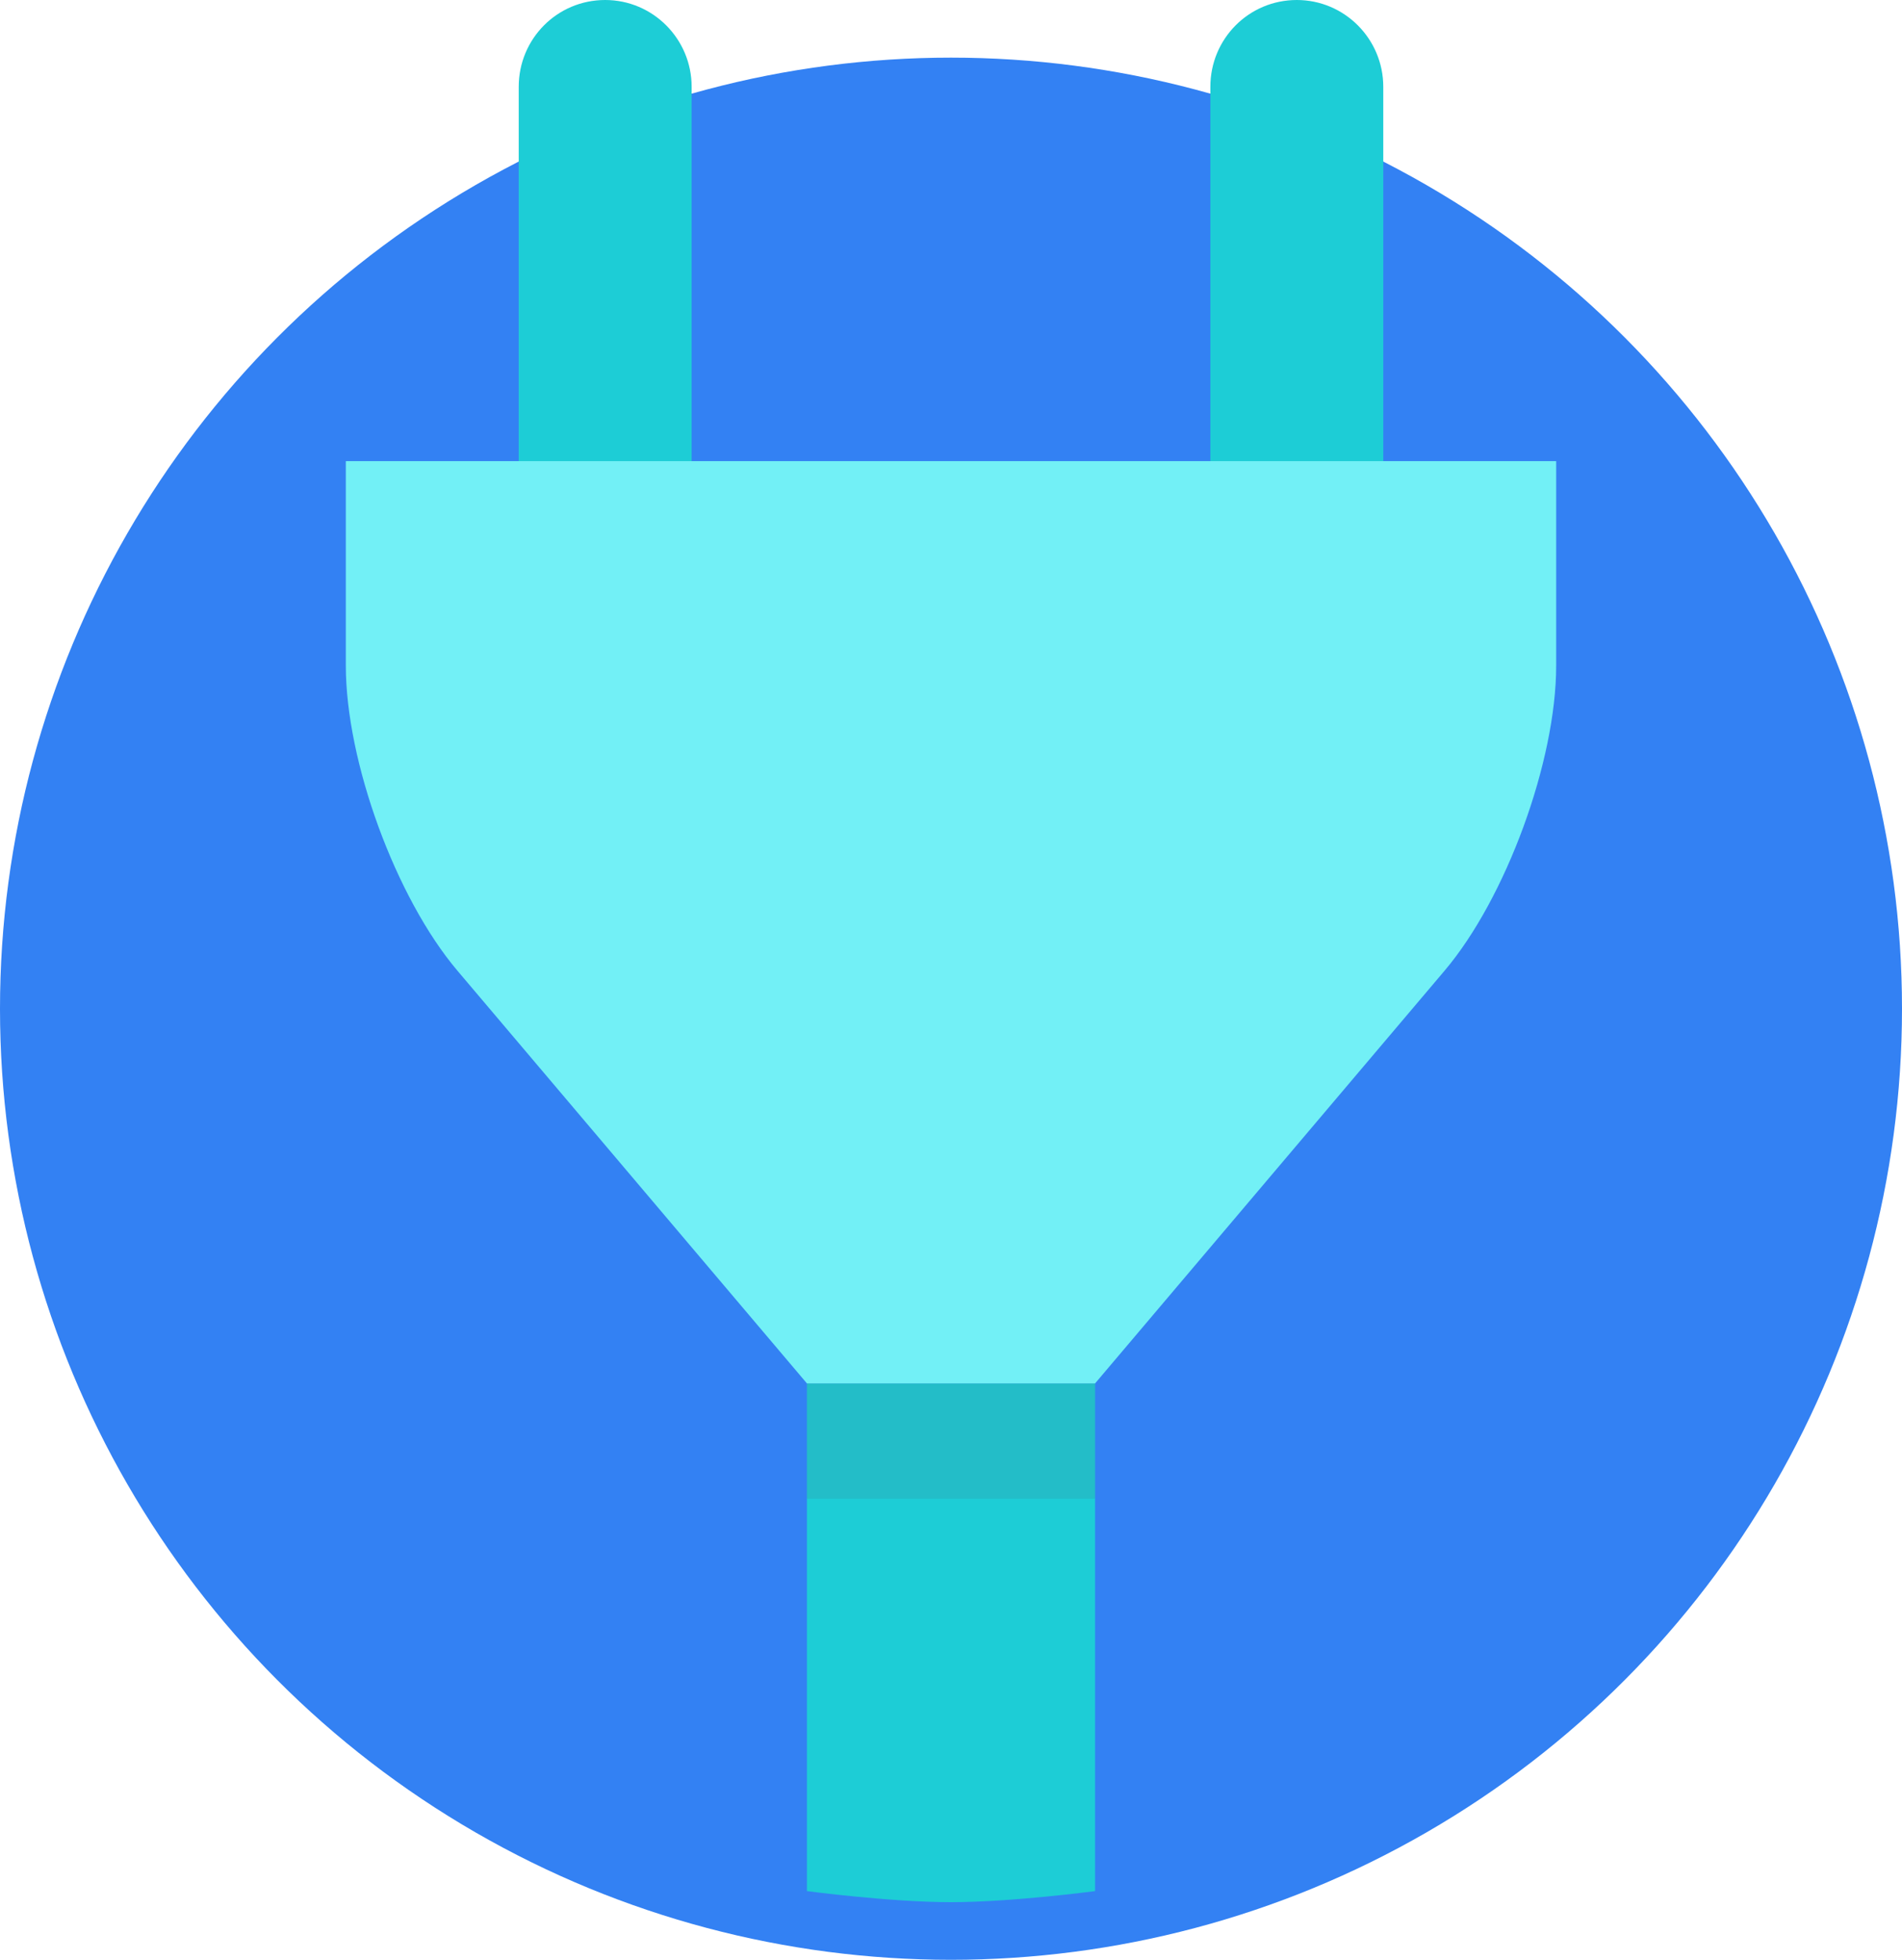
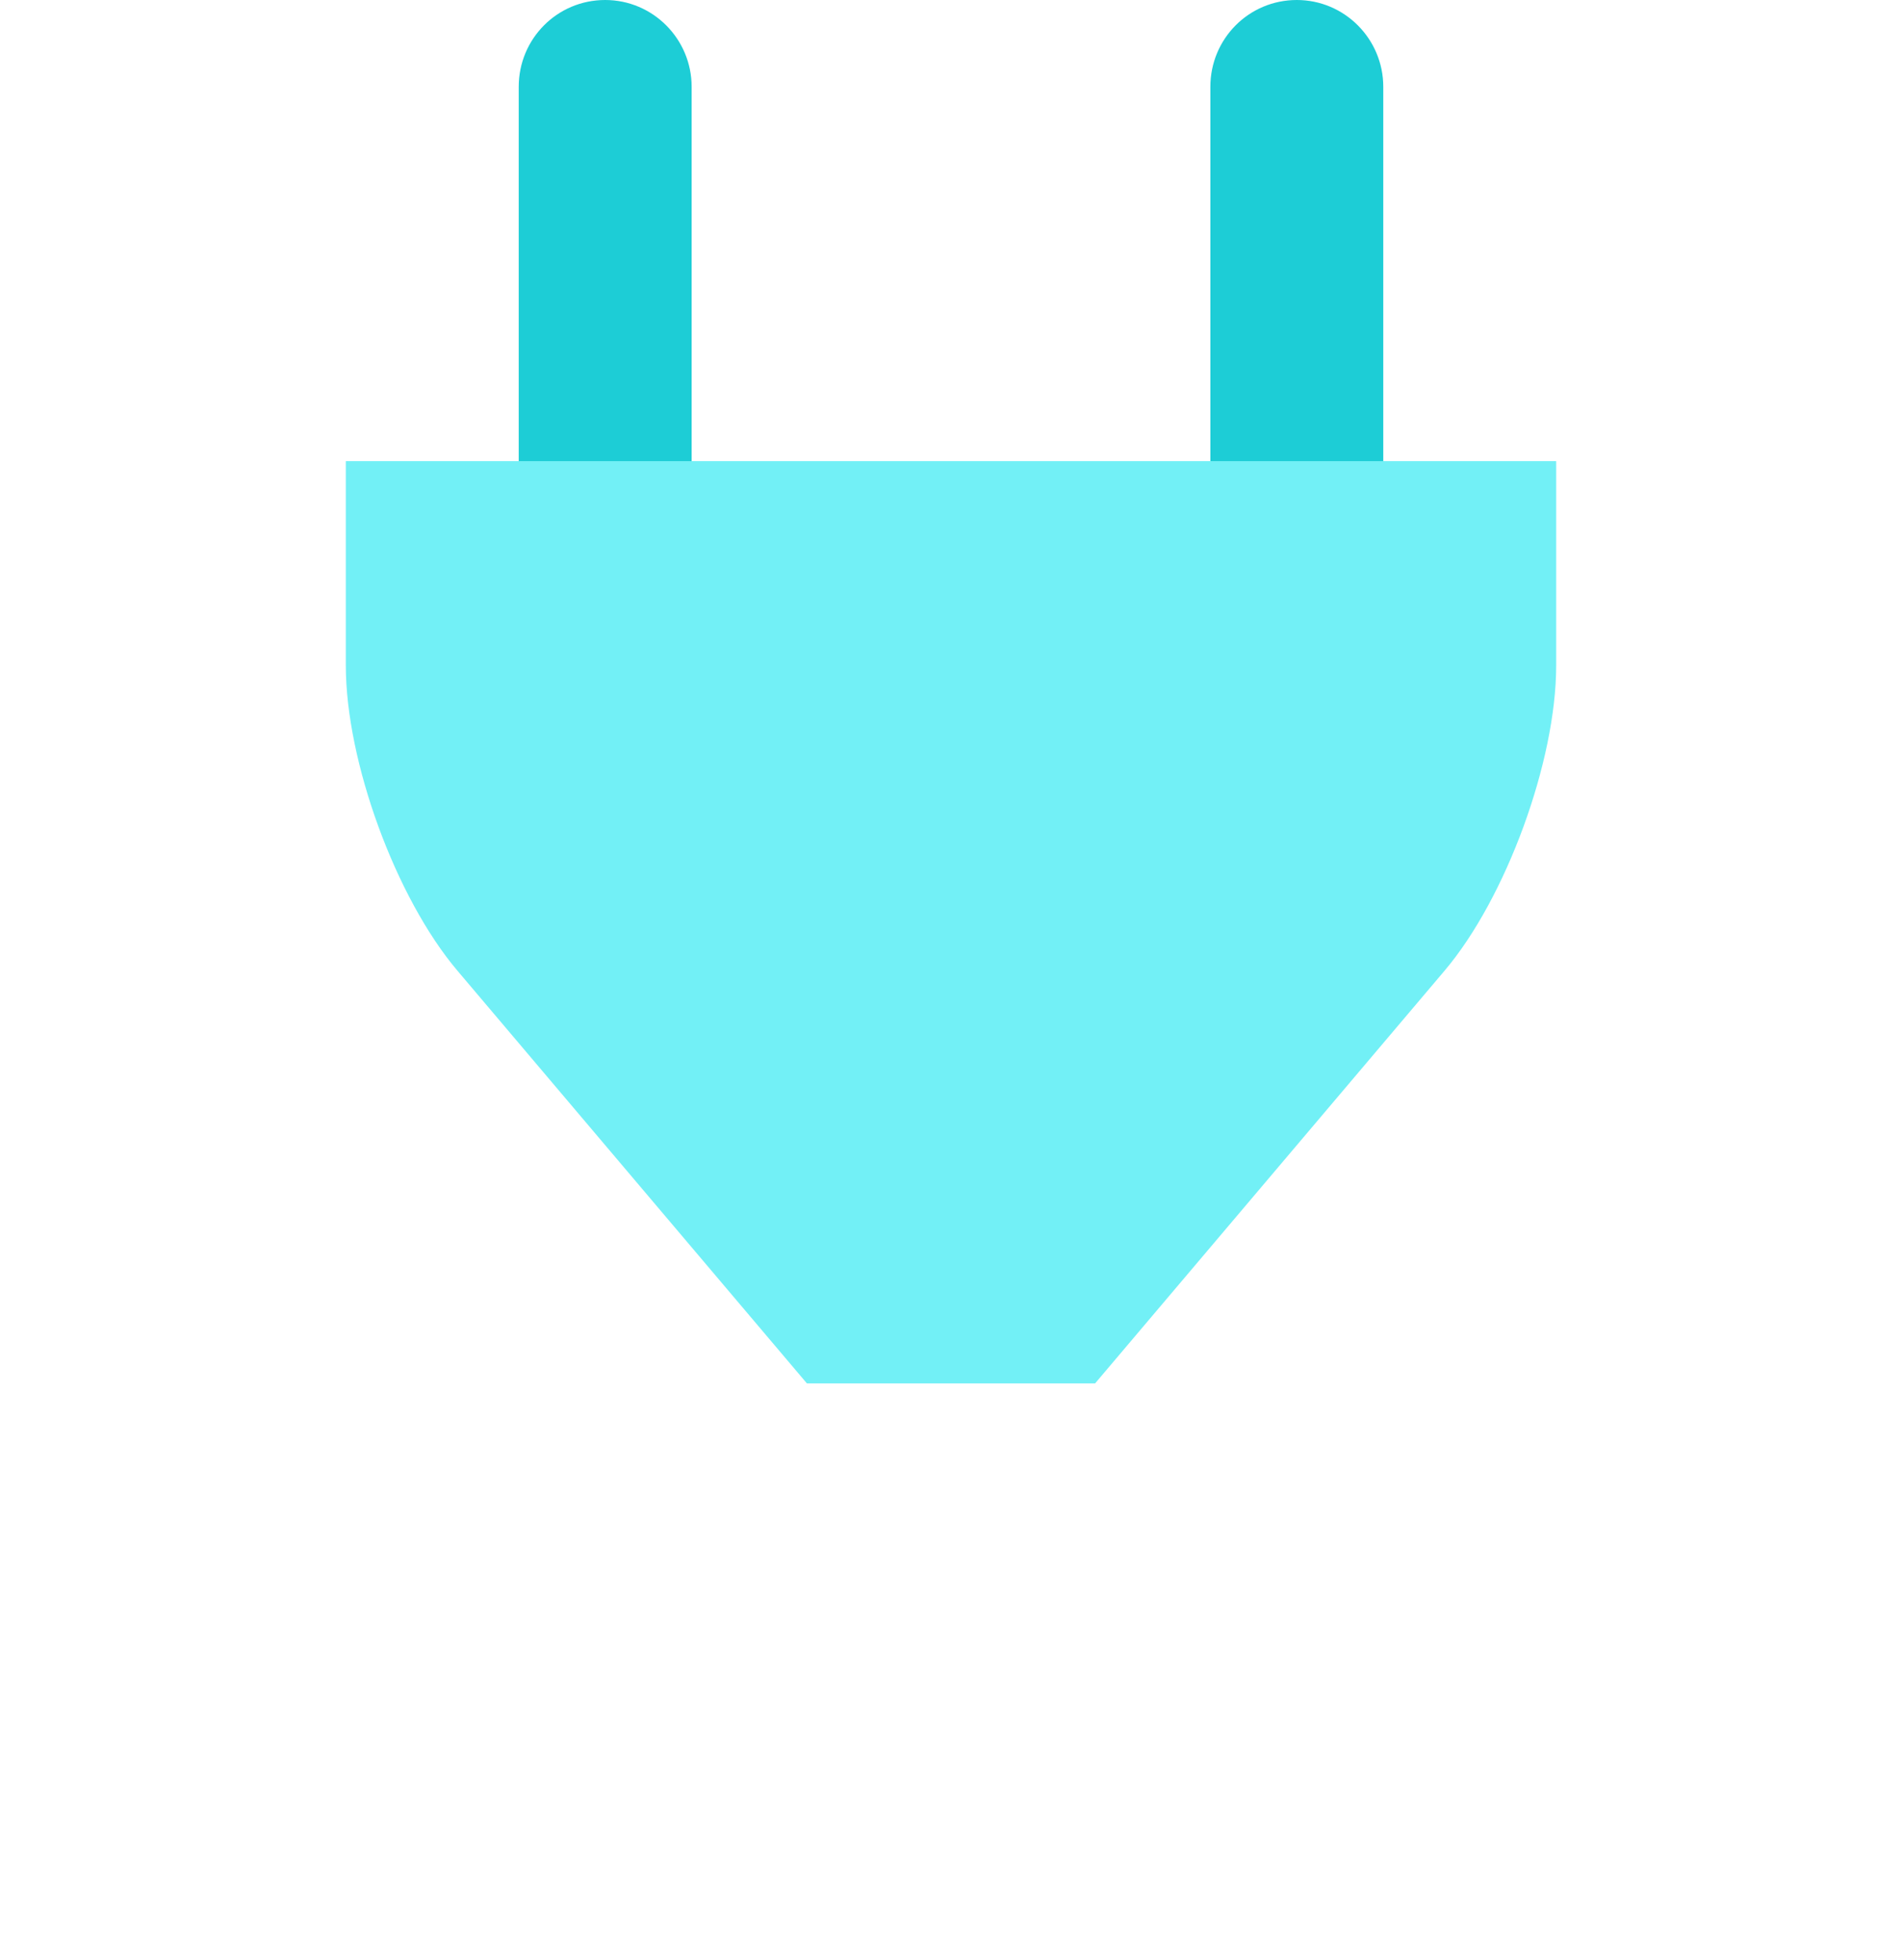
<svg xmlns="http://www.w3.org/2000/svg" width="33" height="34" viewBox="0 0 33 34">
  <g fill="none" fill-rule="evenodd">
-     <circle cx="16.5" cy="17.5" r="16.5" fill="#3381F3" />
    <g transform="translate(6)">
-       <path fill="#1DCDD6" d="M8,24 L13,24 L13,32.808 C13,32.808 11.555,33 10.5,33 C9.445,33 8,32.808 8,32.808 L8,24 Z" />
-       <rect width="5" height="2" x="8" y="24" fill="#4A5C6D" opacity=".139" />
      <path fill="#1DCDD6" d="M3,1.506 C3,0.674 3.666,0 4.5,0 C5.328,0 6,0.676 6,1.506 L6,9 L3,9 L3,1.506 Z M15,1.506 C15,0.674 15.666,0 16.5,0 C17.328,0 18,0.676 18,1.506 L18,9 L15,9 L15,1.506 Z" />
      <path fill="#72F0F6" d="M0,8 L21,8 L21,11.546 C21,13.208 20.129,15.583 19.063,16.841 L13,24 L8,24 L1.937,16.841 C0.867,15.578 0,13.212 0,11.546 L0,8 Z" />
    </g>
  </g>
</svg>